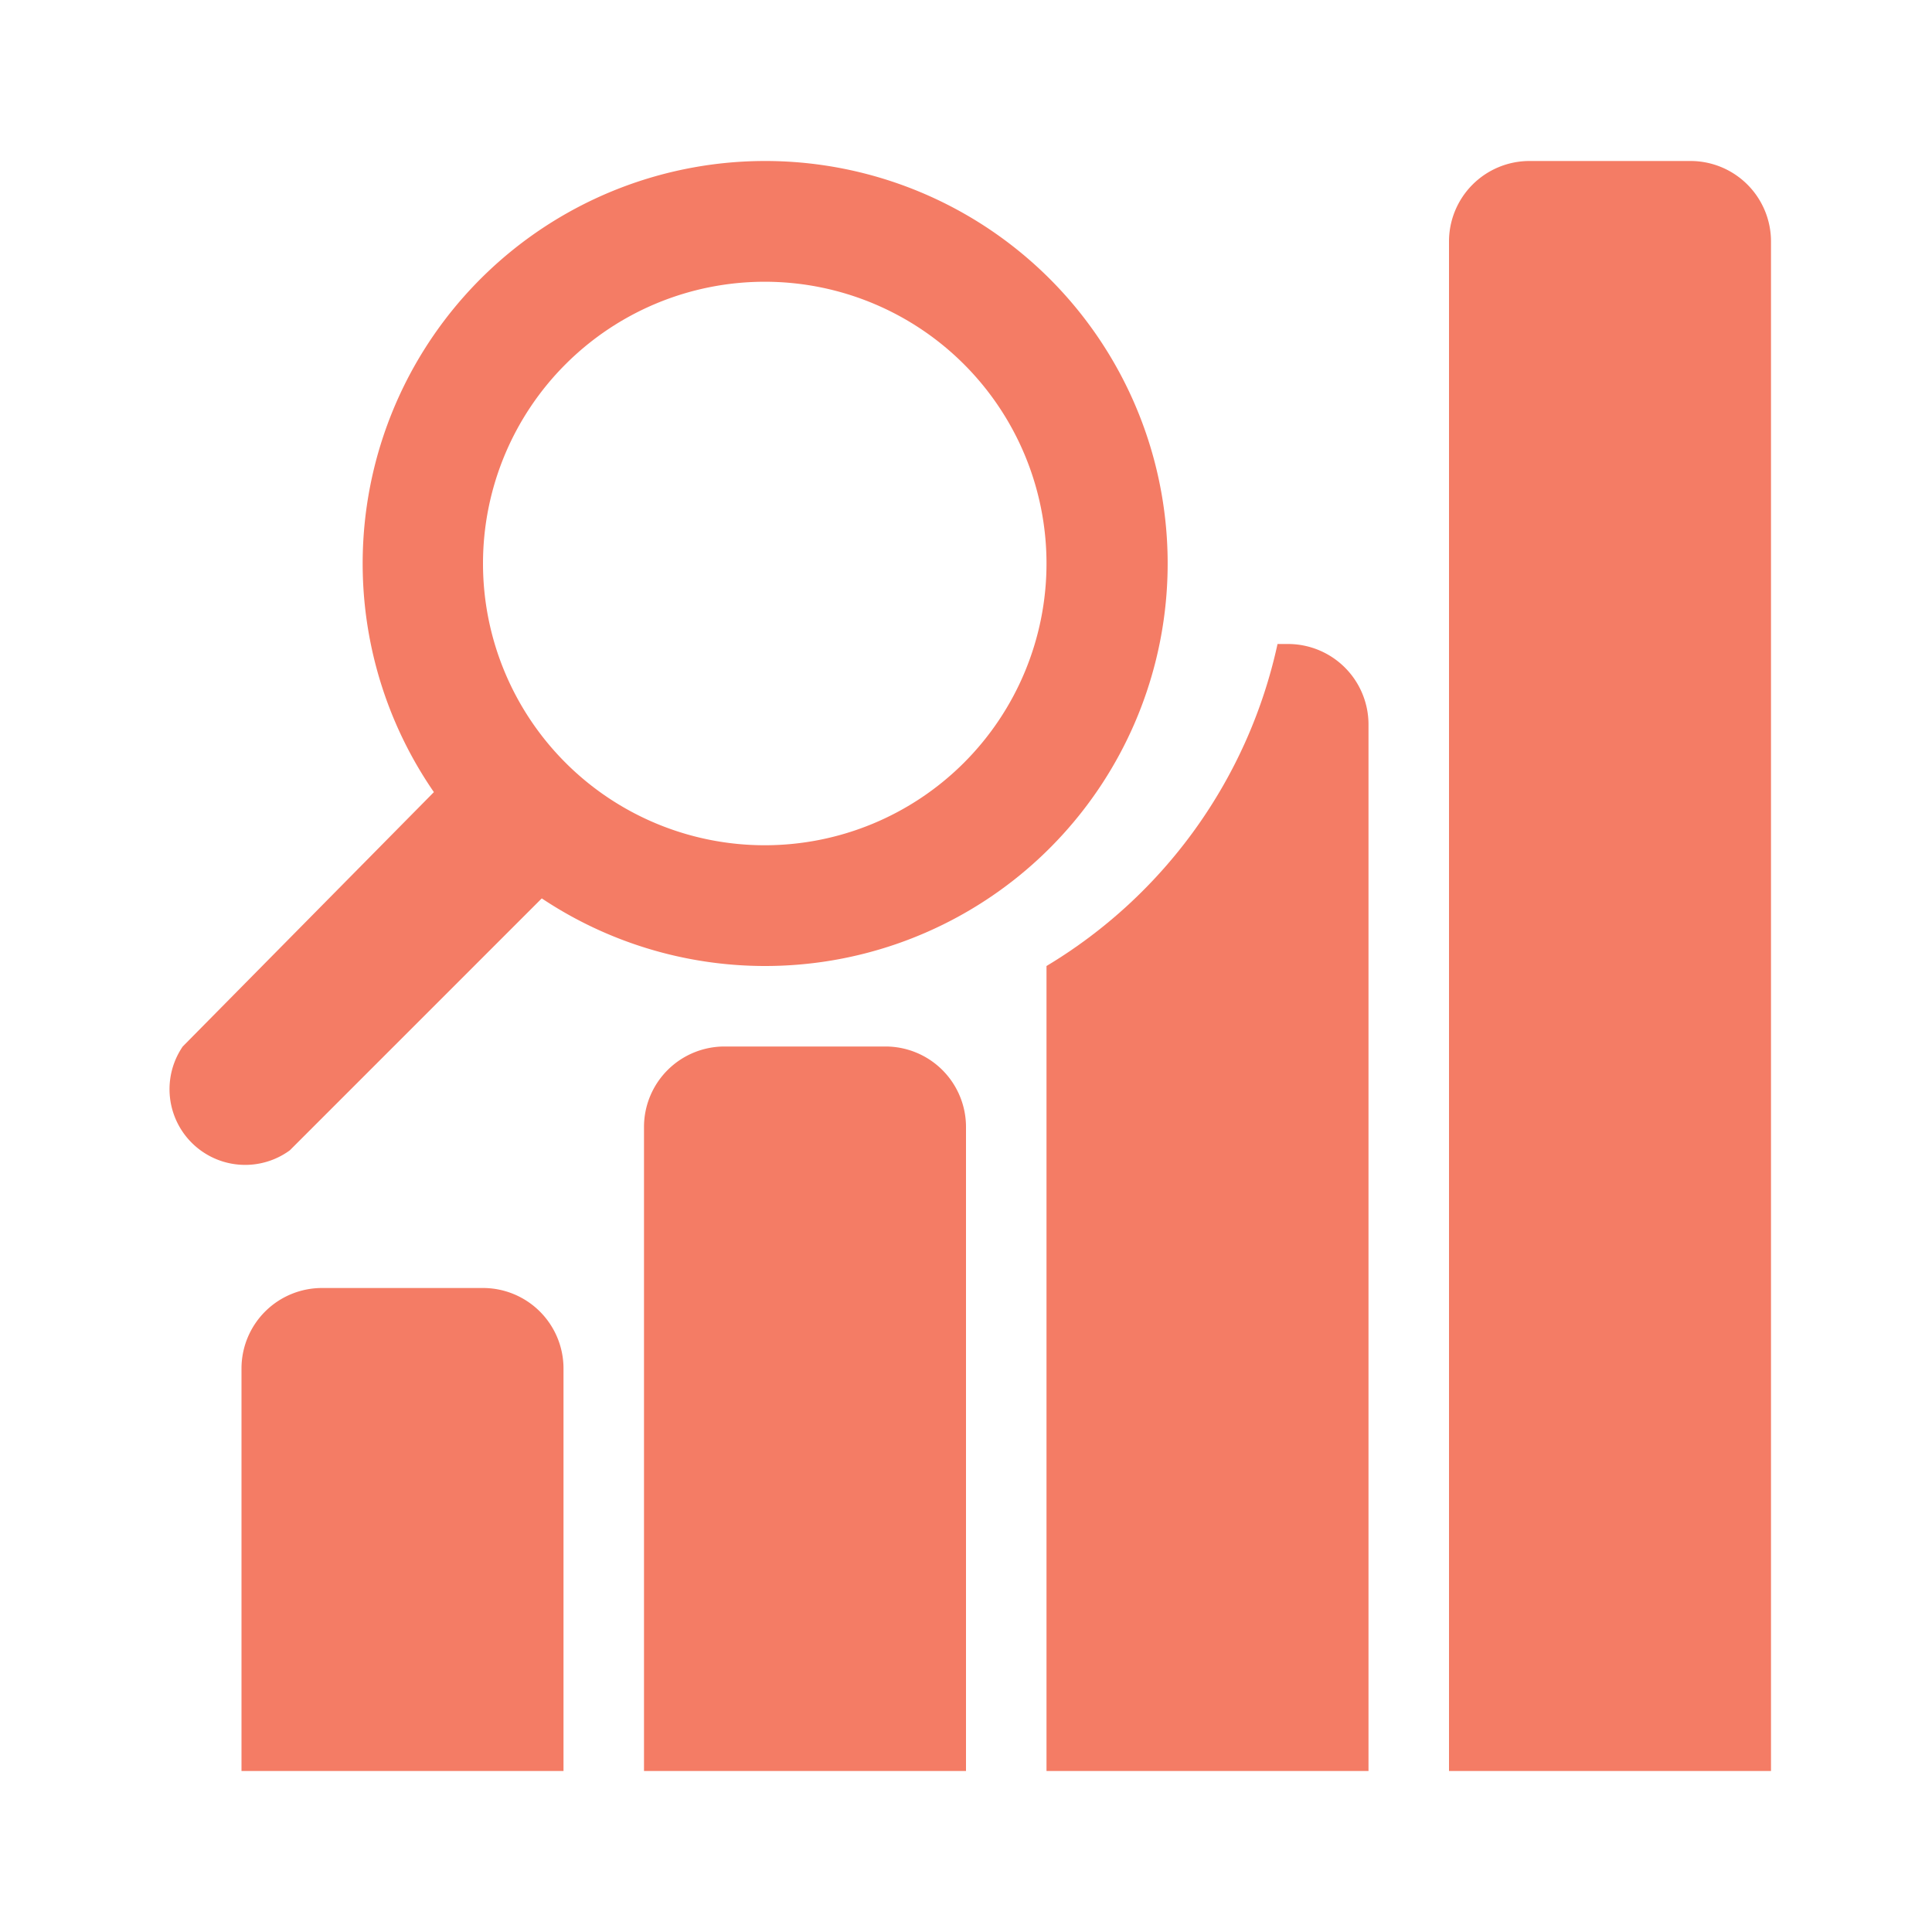
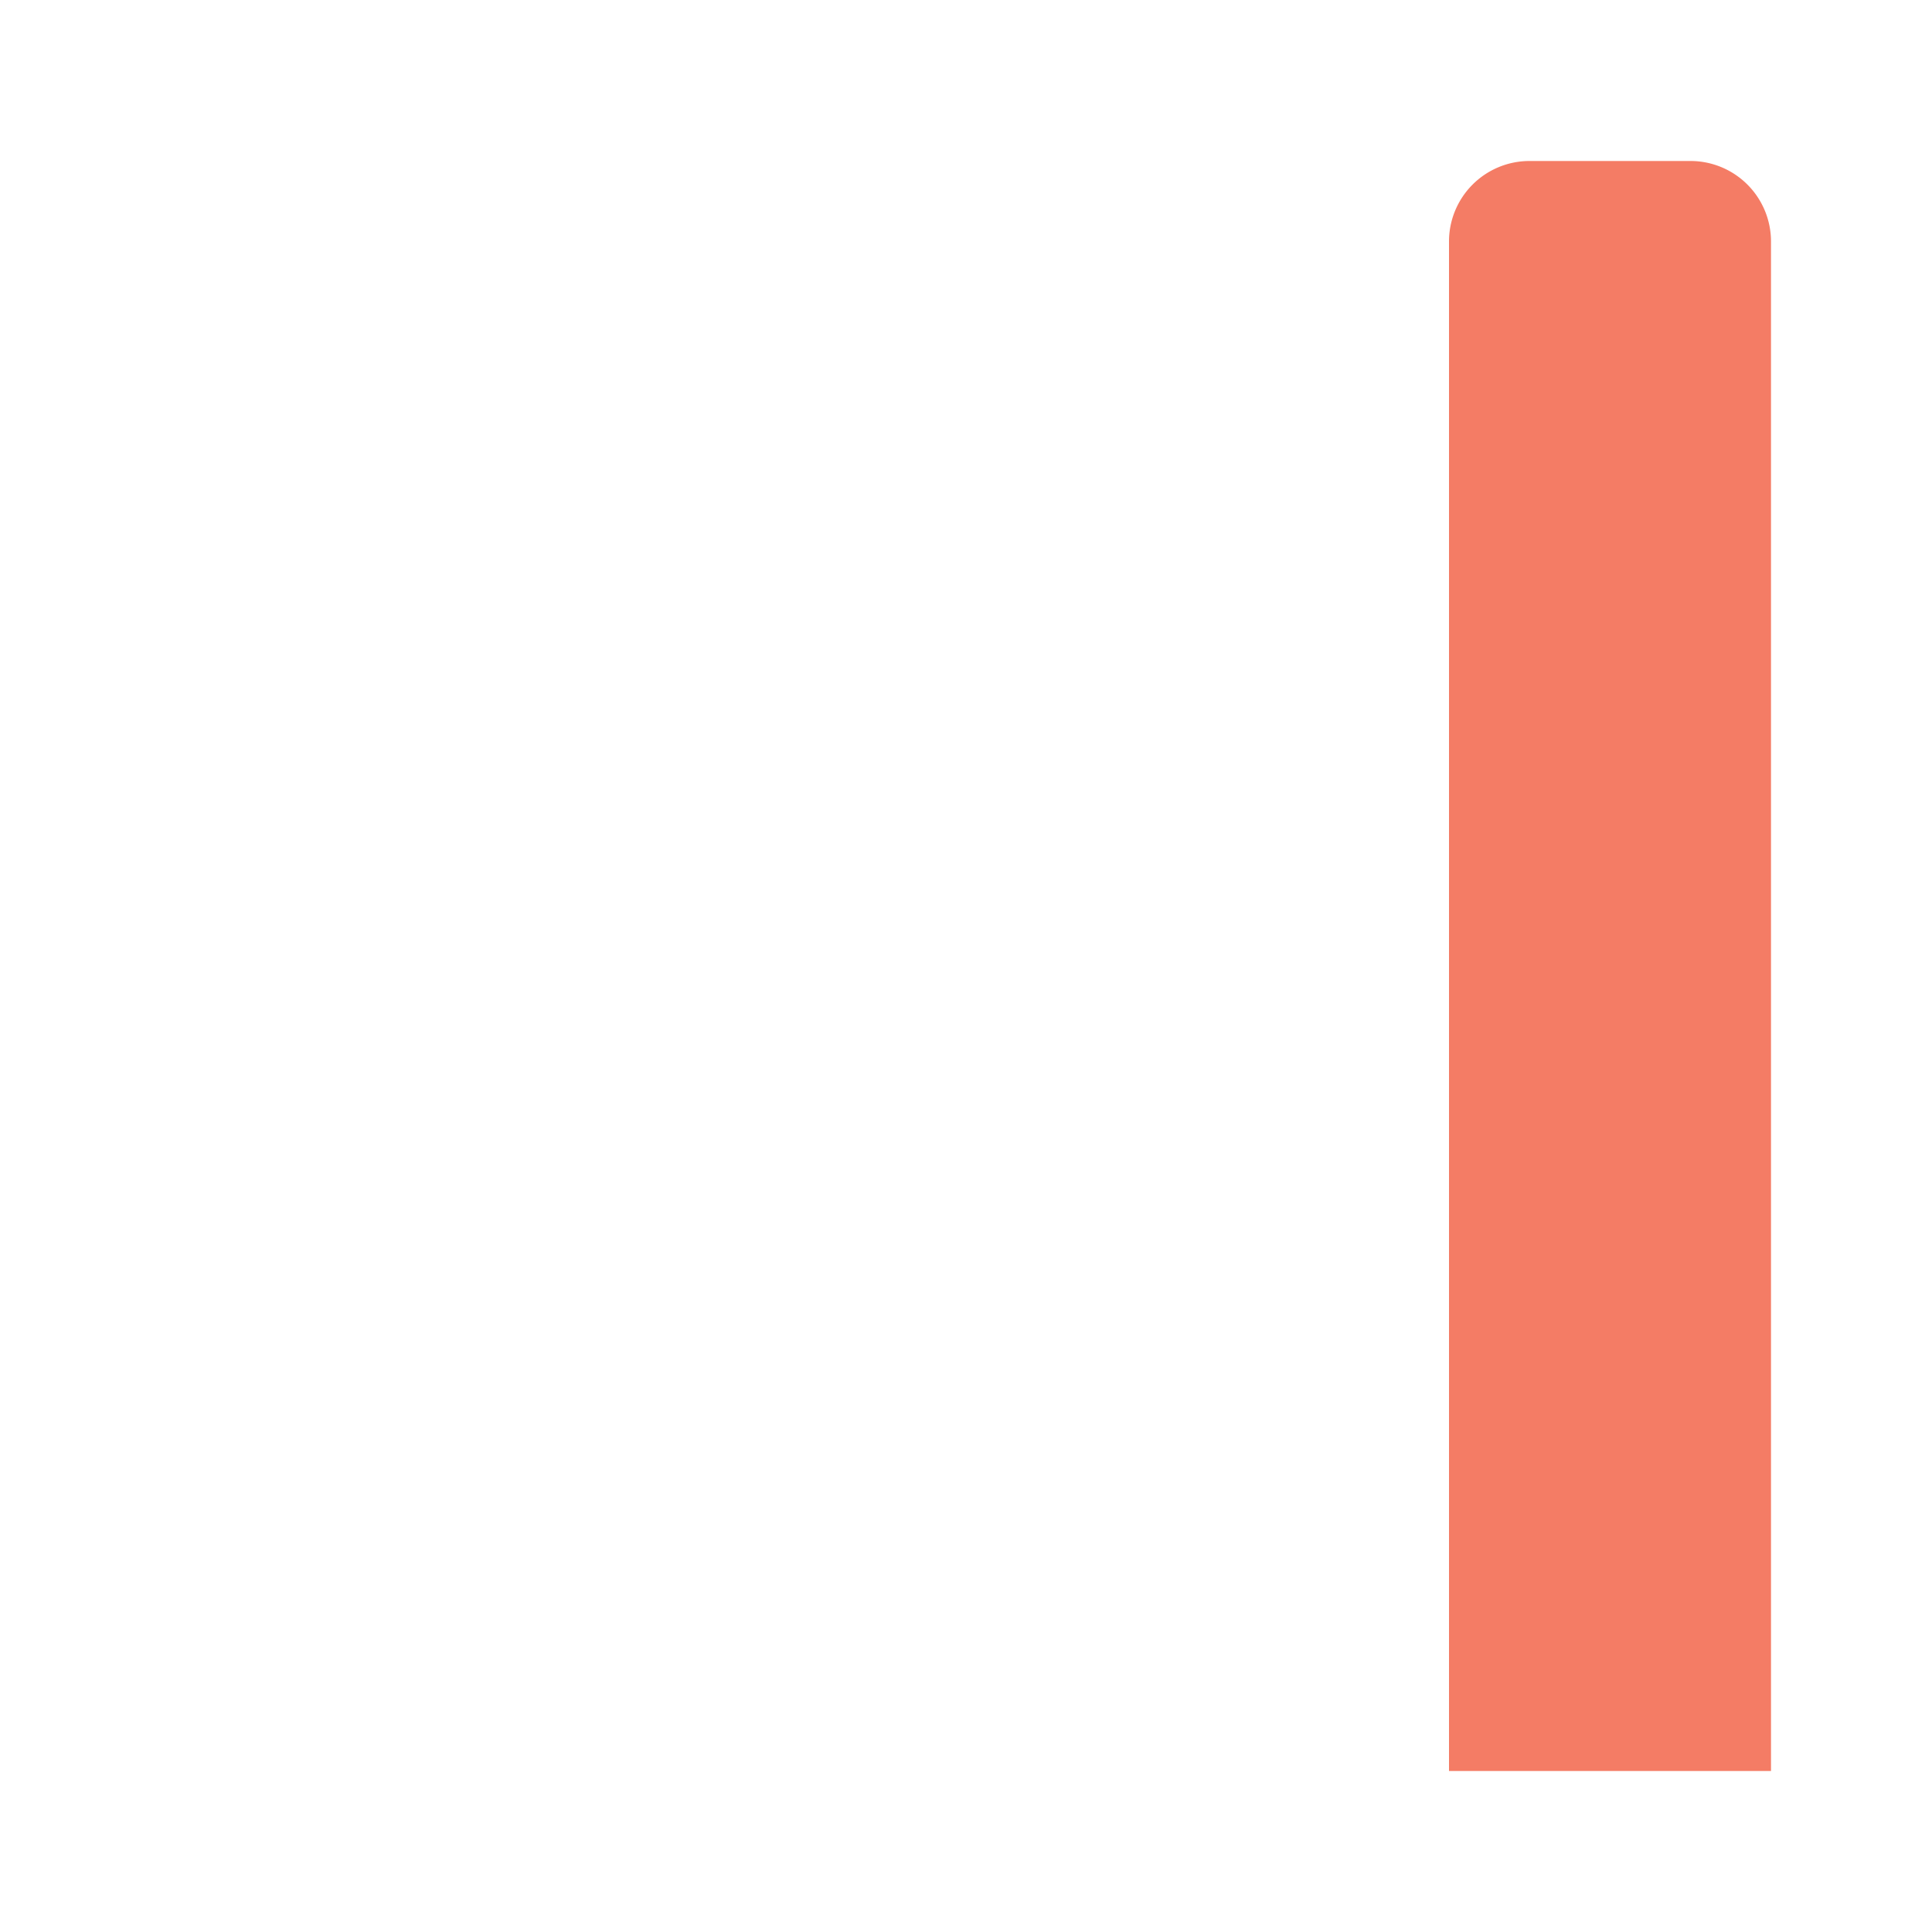
<svg xmlns="http://www.w3.org/2000/svg" viewBox="0 0 24 24">
  <defs>
    <style>.a{fill:#f47c65;}</style>
  </defs>
  <title>Audit_et_conseil</title>
-   <path class="a" d="M6,16H4a1,1,0,0,0-1,1v5H7V17A1,1,0,0,0,6,16Z" />
-   <path class="a" d="M11,13H9a1,1,0,0,0-1,1v8h4V14A1,1,0,0,0,11,13Z" />
  <path class="a" d="M21,2H19a1,1,0,0,0-1,1V22h4V3A1,1,0,0,0,21,2Z" />
-   <path class="a" d="M6.73,11.16A5,5,0,0,0,9.5,12,5,5,0,1,0,5.39,9.84L2.27,13A.94.94,0,0,0,3.6,14.29ZM9.5,3.5A3.5,3.5,0,1,1,6,7,3.5,3.5,0,0,1,9.5,3.5Z" />
-   <path class="a" d="M16,8h-.13A6.2,6.2,0,0,1,13,12V22h4V9A1,1,0,0,0,16,8Z" />
</svg>